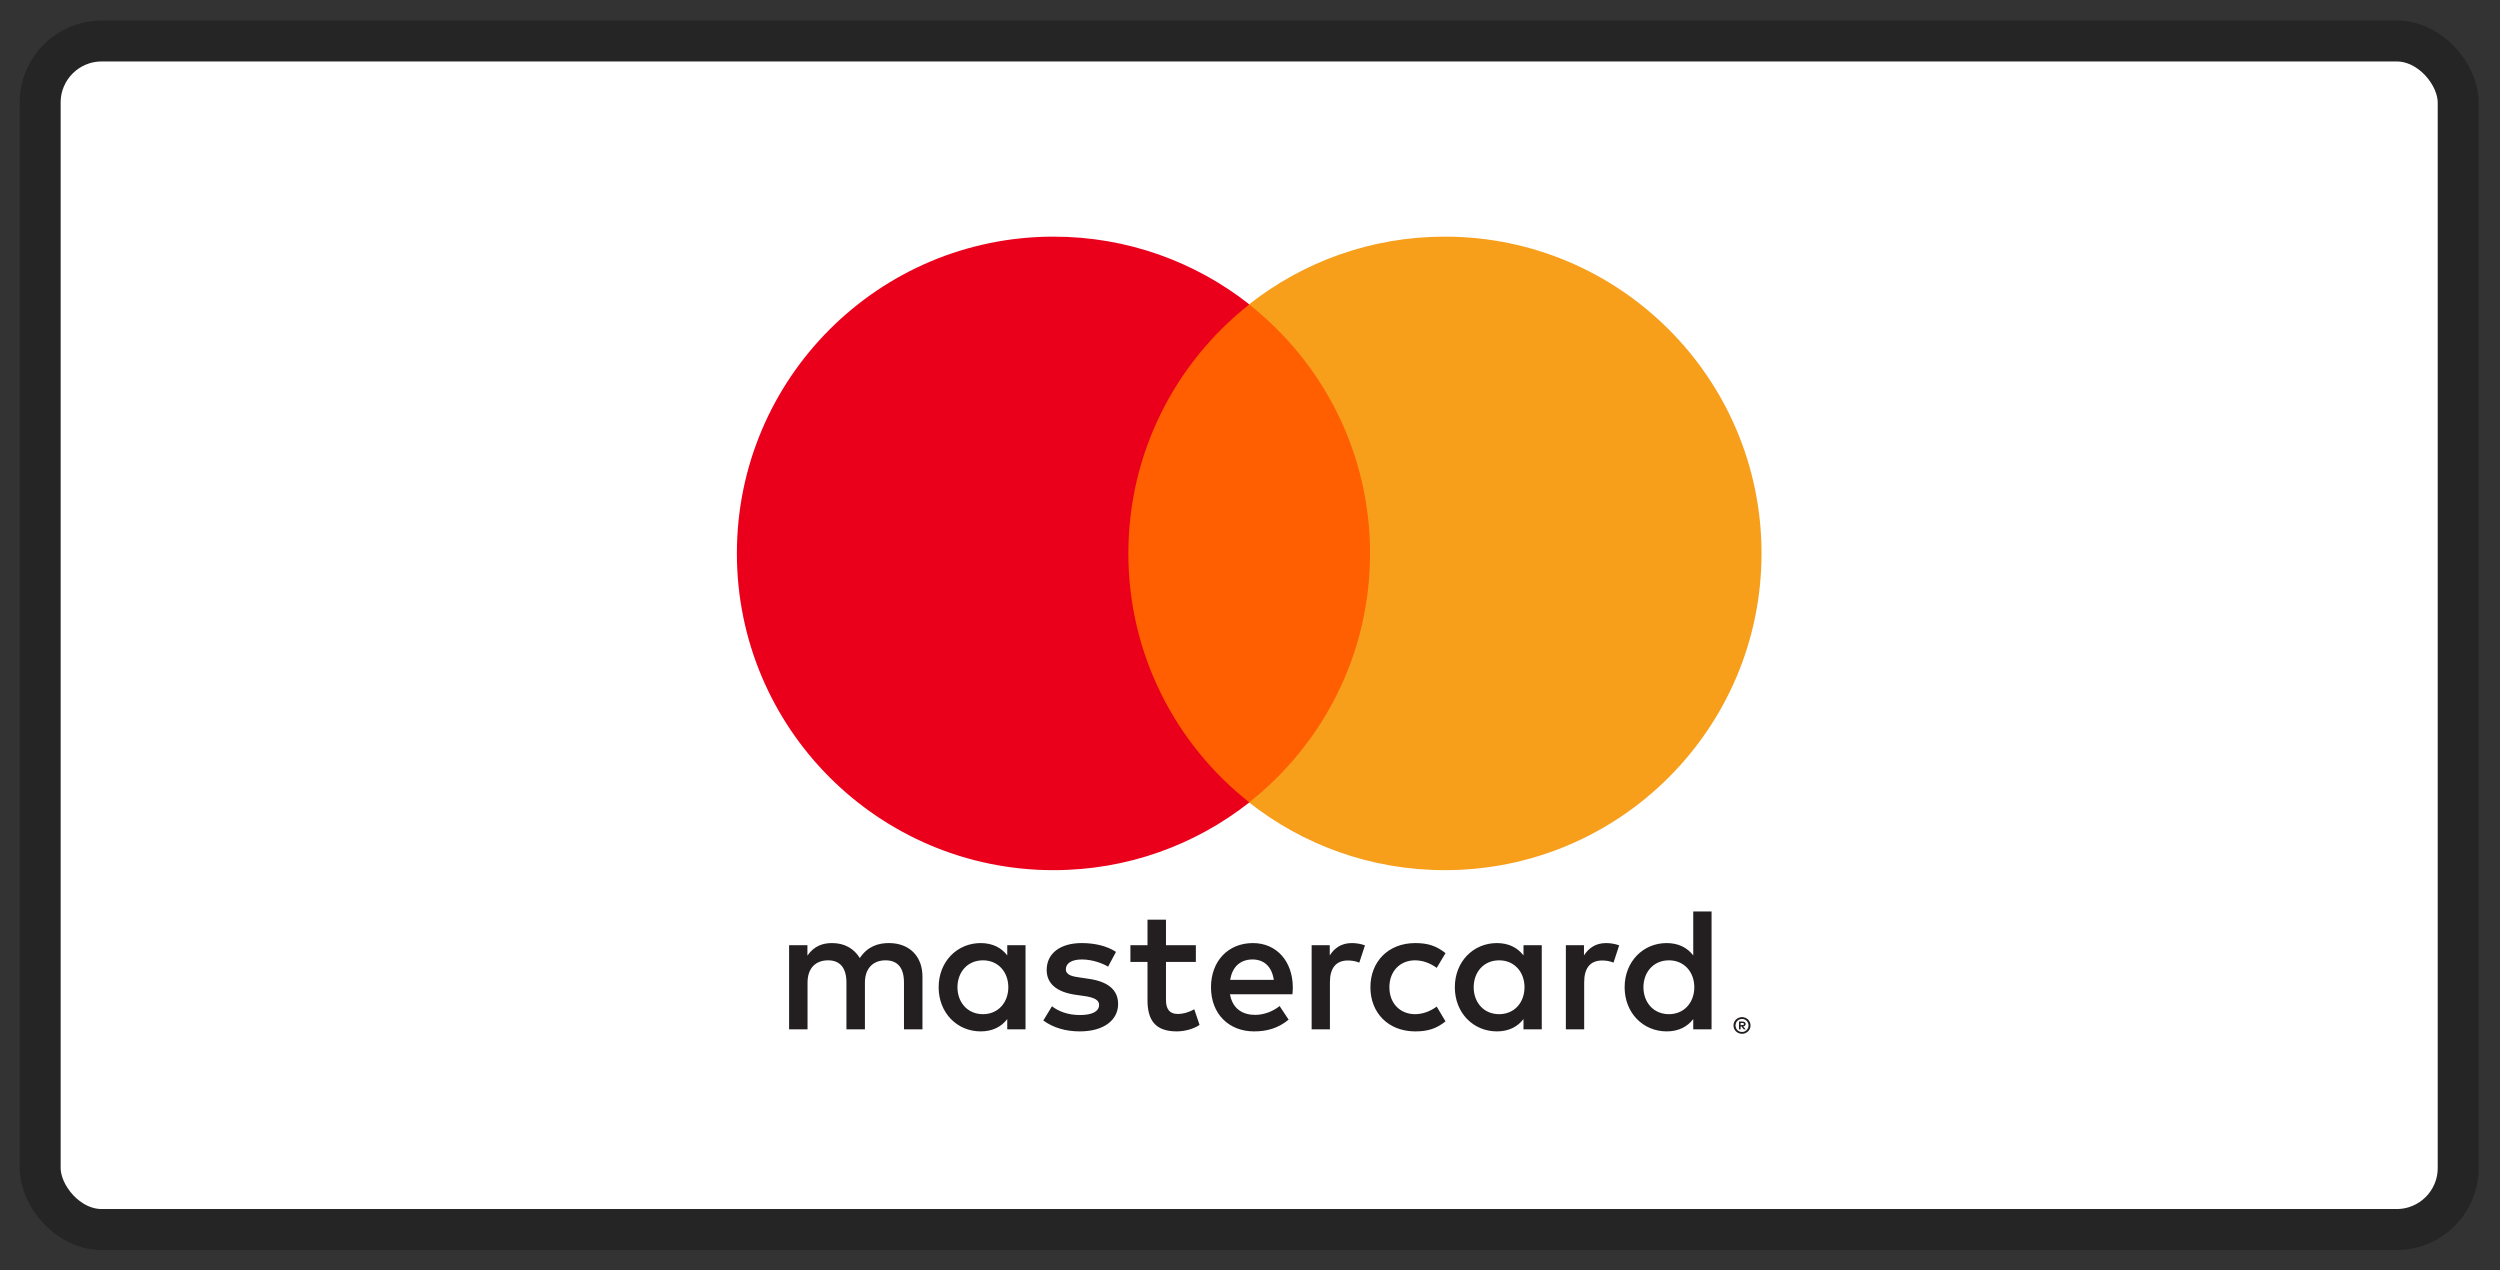
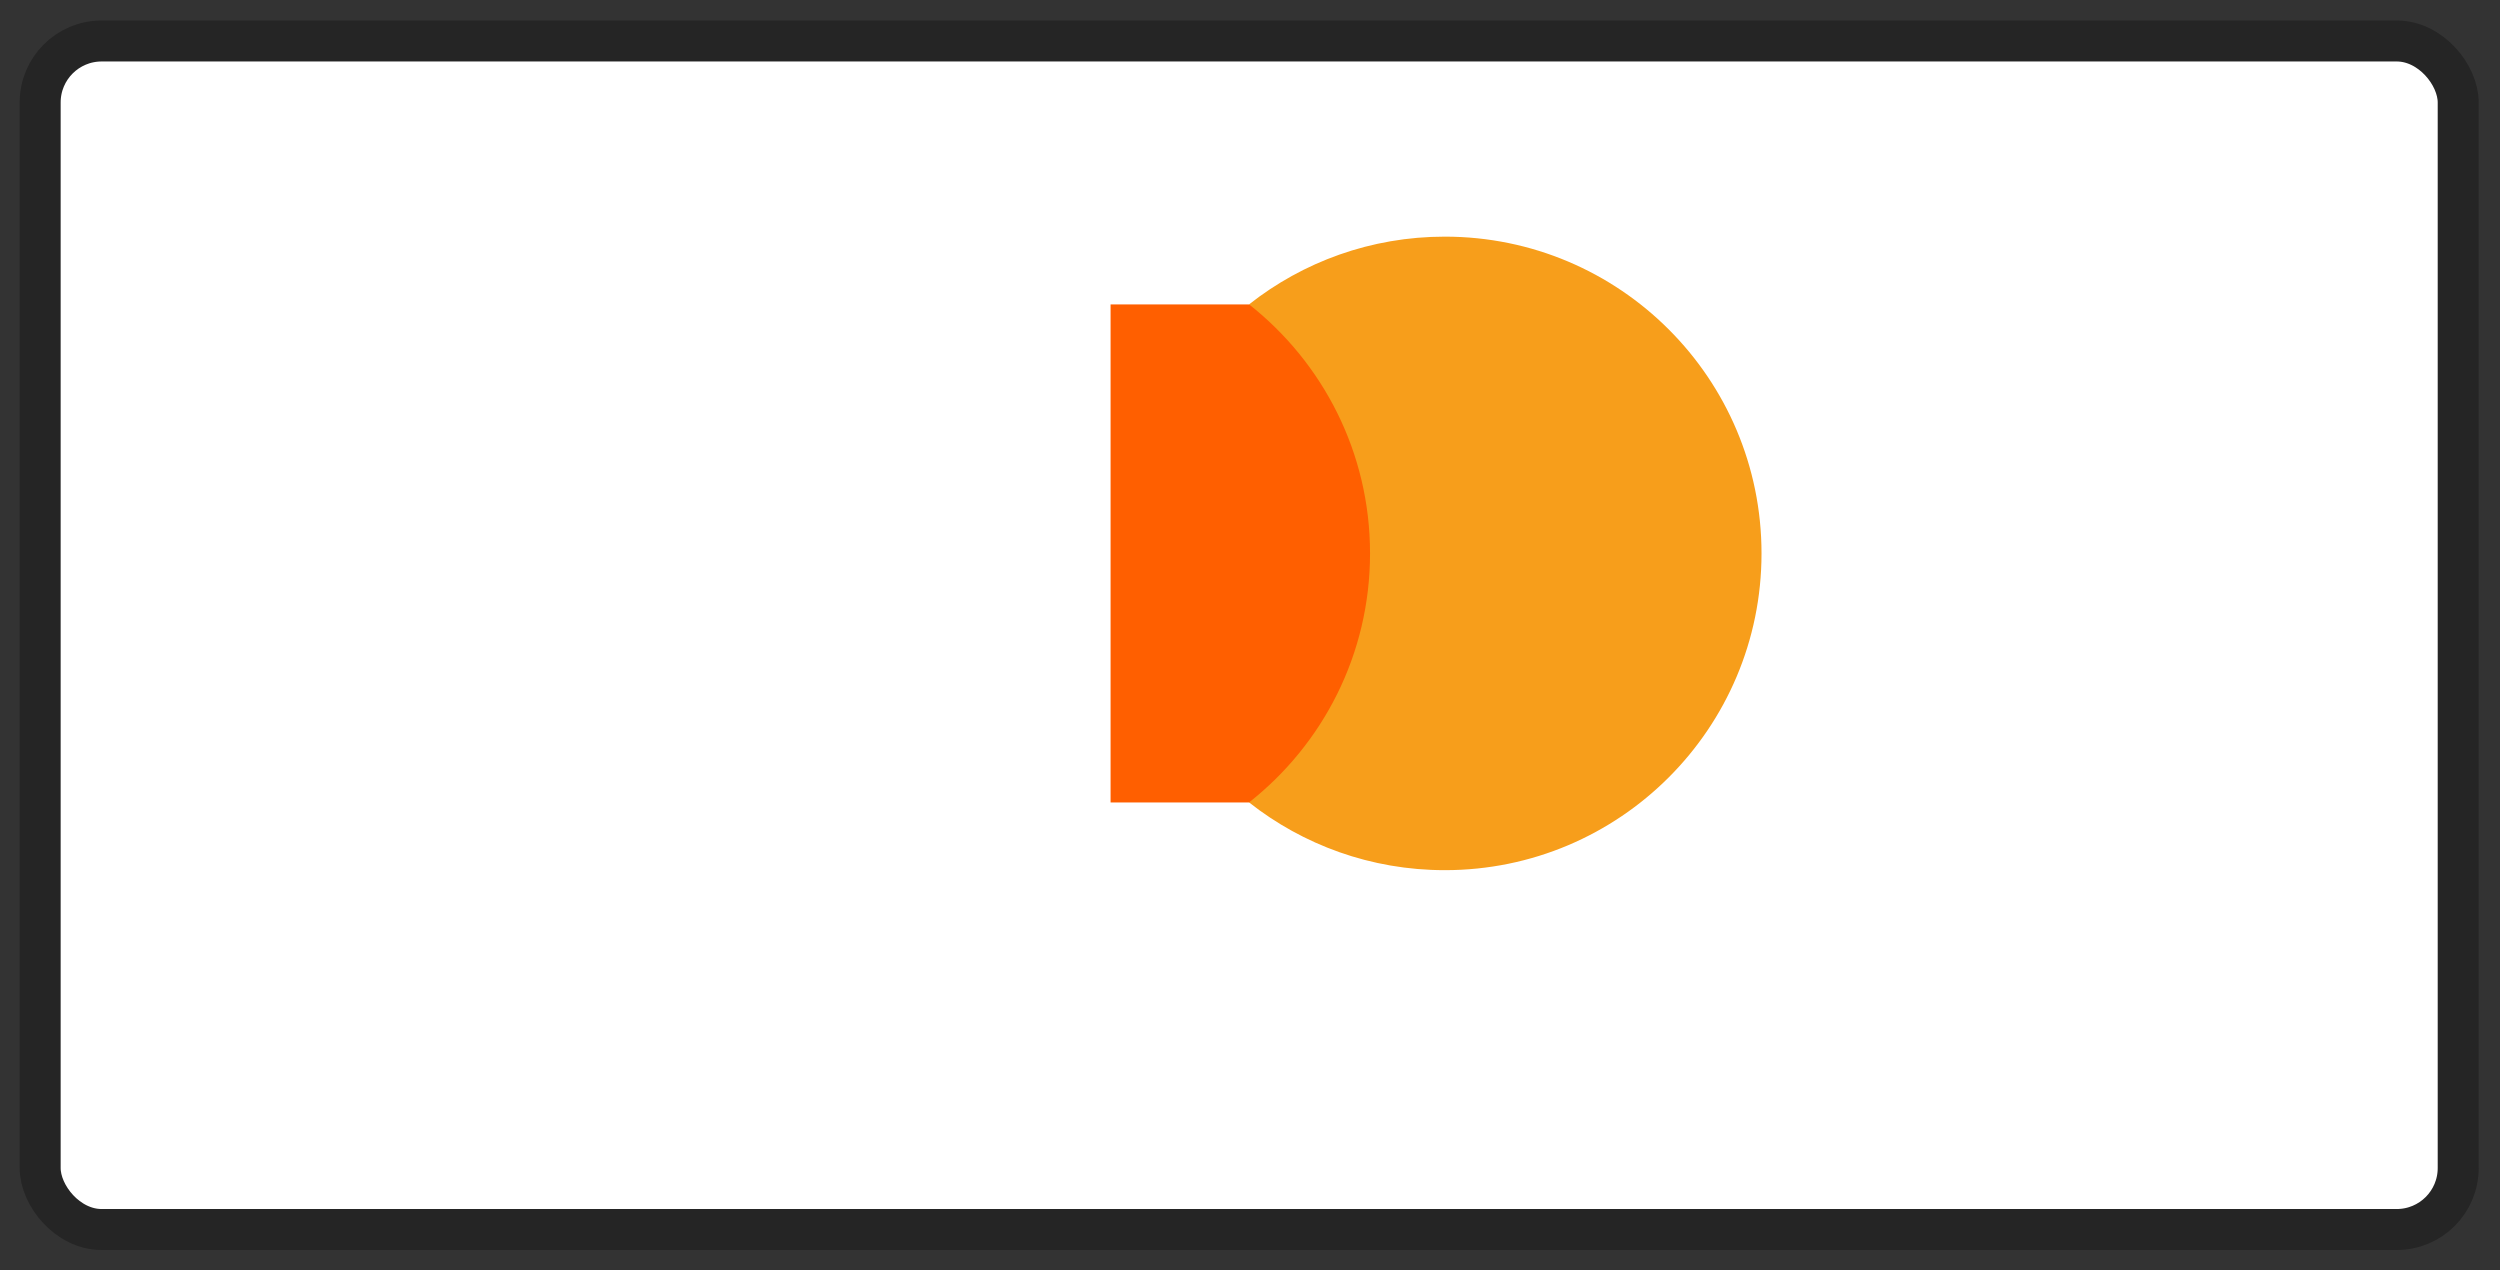
<svg xmlns="http://www.w3.org/2000/svg" width="61" height="31" viewBox="0 0 61 31" fill="none">
  <rect x="0" y="0" width="61" height="31" fill="#333333" stroke="none" />
  <rect x="0.98" y="1" width="59" height="29" rx="1.5" fill="white" />
  <rect x="0.98" y="1" width="59" height="29" rx="1.5" stroke="#252525" />
-   <path d="M42.471 24.962V25.012H42.518C42.528 25.012 42.537 25.01 42.543 25.006C42.549 25.002 42.553 24.995 42.553 24.986C42.553 24.978 42.549 24.972 42.543 24.968C42.537 24.963 42.528 24.962 42.518 24.962H42.471ZM42.518 24.926C42.542 24.926 42.561 24.931 42.574 24.942C42.587 24.953 42.594 24.968 42.594 24.986C42.594 25.002 42.589 25.015 42.578 25.025C42.568 25.035 42.553 25.042 42.533 25.044L42.595 25.115H42.547L42.49 25.044H42.471V25.115H42.431V24.926H42.518ZM42.506 25.18C42.528 25.18 42.549 25.176 42.567 25.168C42.586 25.159 42.603 25.148 42.617 25.134C42.632 25.12 42.643 25.103 42.651 25.083C42.659 25.064 42.664 25.044 42.664 25.021C42.664 24.999 42.659 24.979 42.651 24.959C42.643 24.94 42.632 24.923 42.617 24.909C42.603 24.895 42.586 24.883 42.567 24.875C42.549 24.867 42.528 24.863 42.506 24.863C42.484 24.863 42.463 24.867 42.443 24.875C42.424 24.883 42.407 24.895 42.392 24.909C42.378 24.923 42.367 24.94 42.359 24.959C42.351 24.979 42.347 24.999 42.347 25.021C42.347 25.044 42.351 25.064 42.359 25.083C42.367 25.103 42.378 25.12 42.392 25.134C42.407 25.148 42.424 25.159 42.443 25.168C42.463 25.176 42.484 25.18 42.506 25.18ZM42.506 24.817C42.535 24.817 42.561 24.823 42.587 24.834C42.612 24.844 42.634 24.859 42.653 24.877C42.671 24.896 42.686 24.917 42.697 24.942C42.708 24.967 42.713 24.993 42.713 25.021C42.713 25.049 42.708 25.076 42.697 25.101C42.686 25.125 42.671 25.147 42.653 25.165C42.634 25.183 42.612 25.198 42.587 25.209C42.561 25.22 42.535 25.225 42.506 25.225C42.477 25.225 42.449 25.22 42.424 25.209C42.398 25.198 42.376 25.183 42.357 25.165C42.339 25.147 42.324 25.125 42.313 25.101C42.303 25.076 42.297 25.049 42.297 25.021C42.297 24.993 42.303 24.967 42.313 24.942C42.324 24.917 42.339 24.896 42.357 24.877C42.376 24.859 42.398 24.844 42.424 24.834C42.449 24.823 42.477 24.817 42.506 24.817ZM23.362 24.089C23.362 23.728 23.599 23.432 23.985 23.432C24.354 23.432 24.603 23.715 24.603 24.089C24.603 24.462 24.354 24.746 23.985 24.746C23.599 24.746 23.362 24.449 23.362 24.089ZM25.023 24.089V23.063H24.577V23.312C24.436 23.127 24.221 23.011 23.929 23.011C23.354 23.011 22.903 23.462 22.903 24.089C22.903 24.716 23.354 25.166 23.929 25.166C24.221 25.166 24.436 25.05 24.577 24.866V25.115H25.023V24.089ZM40.1 24.089C40.1 23.728 40.337 23.432 40.723 23.432C41.092 23.432 41.341 23.715 41.341 24.089C41.341 24.462 41.092 24.746 40.723 24.746C40.337 24.746 40.1 24.449 40.1 24.089ZM41.762 24.089V22.239H41.315V23.312C41.174 23.127 40.959 23.011 40.667 23.011C40.092 23.011 39.641 23.462 39.641 24.089C39.641 24.716 40.092 25.166 40.667 25.166C40.959 25.166 41.174 25.05 41.315 24.866V25.115H41.762V24.089ZM30.561 23.411C30.849 23.411 31.034 23.591 31.081 23.909H30.016C30.064 23.612 30.244 23.411 30.561 23.411ZM30.57 23.011C29.969 23.011 29.548 23.449 29.548 24.089C29.548 24.741 29.986 25.166 30.6 25.166C30.909 25.166 31.192 25.089 31.442 24.879L31.223 24.548C31.051 24.685 30.832 24.763 30.626 24.763C30.338 24.763 30.076 24.63 30.012 24.26H31.536C31.54 24.205 31.545 24.149 31.545 24.089C31.54 23.449 31.145 23.011 30.57 23.011ZM35.958 24.089C35.958 23.728 36.194 23.432 36.58 23.432C36.949 23.432 37.198 23.715 37.198 24.089C37.198 24.462 36.949 24.746 36.58 24.746C36.194 24.746 35.958 24.449 35.958 24.089ZM37.619 24.089V23.063H37.173V23.312C37.031 23.127 36.816 23.011 36.525 23.011C35.949 23.011 35.498 23.462 35.498 24.089C35.498 24.716 35.949 25.166 36.525 25.166C36.816 25.166 37.031 25.05 37.173 24.866V25.115H37.619V24.089ZM33.438 24.089C33.438 24.711 33.871 25.166 34.533 25.166C34.842 25.166 35.048 25.098 35.271 24.922L35.056 24.561C34.889 24.681 34.713 24.746 34.519 24.746C34.163 24.741 33.901 24.484 33.901 24.089C33.901 23.694 34.163 23.436 34.519 23.432C34.713 23.432 34.889 23.496 35.056 23.616L35.271 23.256C35.048 23.08 34.842 23.011 34.533 23.011C33.871 23.011 33.438 23.466 33.438 24.089ZM39.19 23.011C38.933 23.011 38.765 23.132 38.649 23.312V23.063H38.207V25.115H38.654V23.964C38.654 23.625 38.8 23.436 39.092 23.436C39.182 23.436 39.276 23.449 39.37 23.488L39.508 23.067C39.409 23.028 39.281 23.011 39.19 23.011ZM27.23 23.226C27.015 23.084 26.72 23.011 26.393 23.011C25.873 23.011 25.539 23.26 25.539 23.668C25.539 24.003 25.788 24.209 26.247 24.273L26.458 24.303C26.702 24.338 26.818 24.402 26.818 24.518C26.818 24.677 26.655 24.767 26.35 24.767C26.041 24.767 25.818 24.669 25.668 24.553L25.457 24.9C25.702 25.08 26.011 25.166 26.346 25.166C26.938 25.166 27.282 24.887 27.282 24.497C27.282 24.136 27.011 23.947 26.565 23.883L26.355 23.852C26.161 23.827 26.007 23.789 26.007 23.651C26.007 23.501 26.153 23.411 26.397 23.411C26.659 23.411 26.913 23.509 27.037 23.587L27.23 23.226ZM32.987 23.011C32.729 23.011 32.562 23.132 32.446 23.312V23.063H32.004V25.115H32.45V23.964C32.45 23.625 32.596 23.436 32.888 23.436C32.978 23.436 33.073 23.449 33.167 23.488L33.305 23.067C33.206 23.028 33.077 23.011 32.987 23.011ZM29.179 23.063H28.45V22.44H27.999V23.063H27.582V23.471H27.999V24.407C27.999 24.883 28.183 25.166 28.711 25.166C28.905 25.166 29.128 25.106 29.269 25.008L29.14 24.625C29.007 24.703 28.861 24.741 28.745 24.741C28.522 24.741 28.45 24.604 28.45 24.398V23.471H29.179V23.063ZM22.508 25.115V23.827C22.508 23.342 22.199 23.016 21.701 23.011C21.439 23.007 21.169 23.088 20.98 23.376C20.838 23.149 20.615 23.011 20.302 23.011C20.082 23.011 19.868 23.076 19.701 23.316V23.063H19.254V25.115H19.704V23.977C19.704 23.621 19.902 23.432 20.207 23.432C20.503 23.432 20.653 23.625 20.653 23.973V25.115H21.104V23.977C21.104 23.621 21.31 23.432 21.607 23.432C21.911 23.432 22.057 23.625 22.057 23.973V25.115H22.508Z" fill="#231F20" />
  <path d="M33.859 19.58H27.098V7.428H33.859V19.58Z" fill="#FF5F00" />
-   <path d="M27.532 13.503C27.532 11.038 28.687 8.842 30.484 7.427C29.17 6.392 27.511 5.774 25.708 5.774C21.44 5.774 17.98 9.235 17.98 13.503C17.98 17.771 21.44 21.232 25.708 21.232C27.511 21.232 29.17 20.614 30.484 19.579C28.687 18.164 27.532 15.968 27.532 13.503Z" fill="#EB001B" />
  <path d="M42.981 13.503C42.981 17.771 39.521 21.232 35.253 21.232C33.45 21.232 31.791 20.614 30.477 19.579C32.274 18.164 33.429 15.968 33.429 13.503C33.429 11.038 32.274 8.842 30.477 7.427C31.791 6.392 33.45 5.774 35.253 5.774C39.521 5.774 42.981 9.235 42.981 13.503Z" fill="#F79E1B" />
</svg>